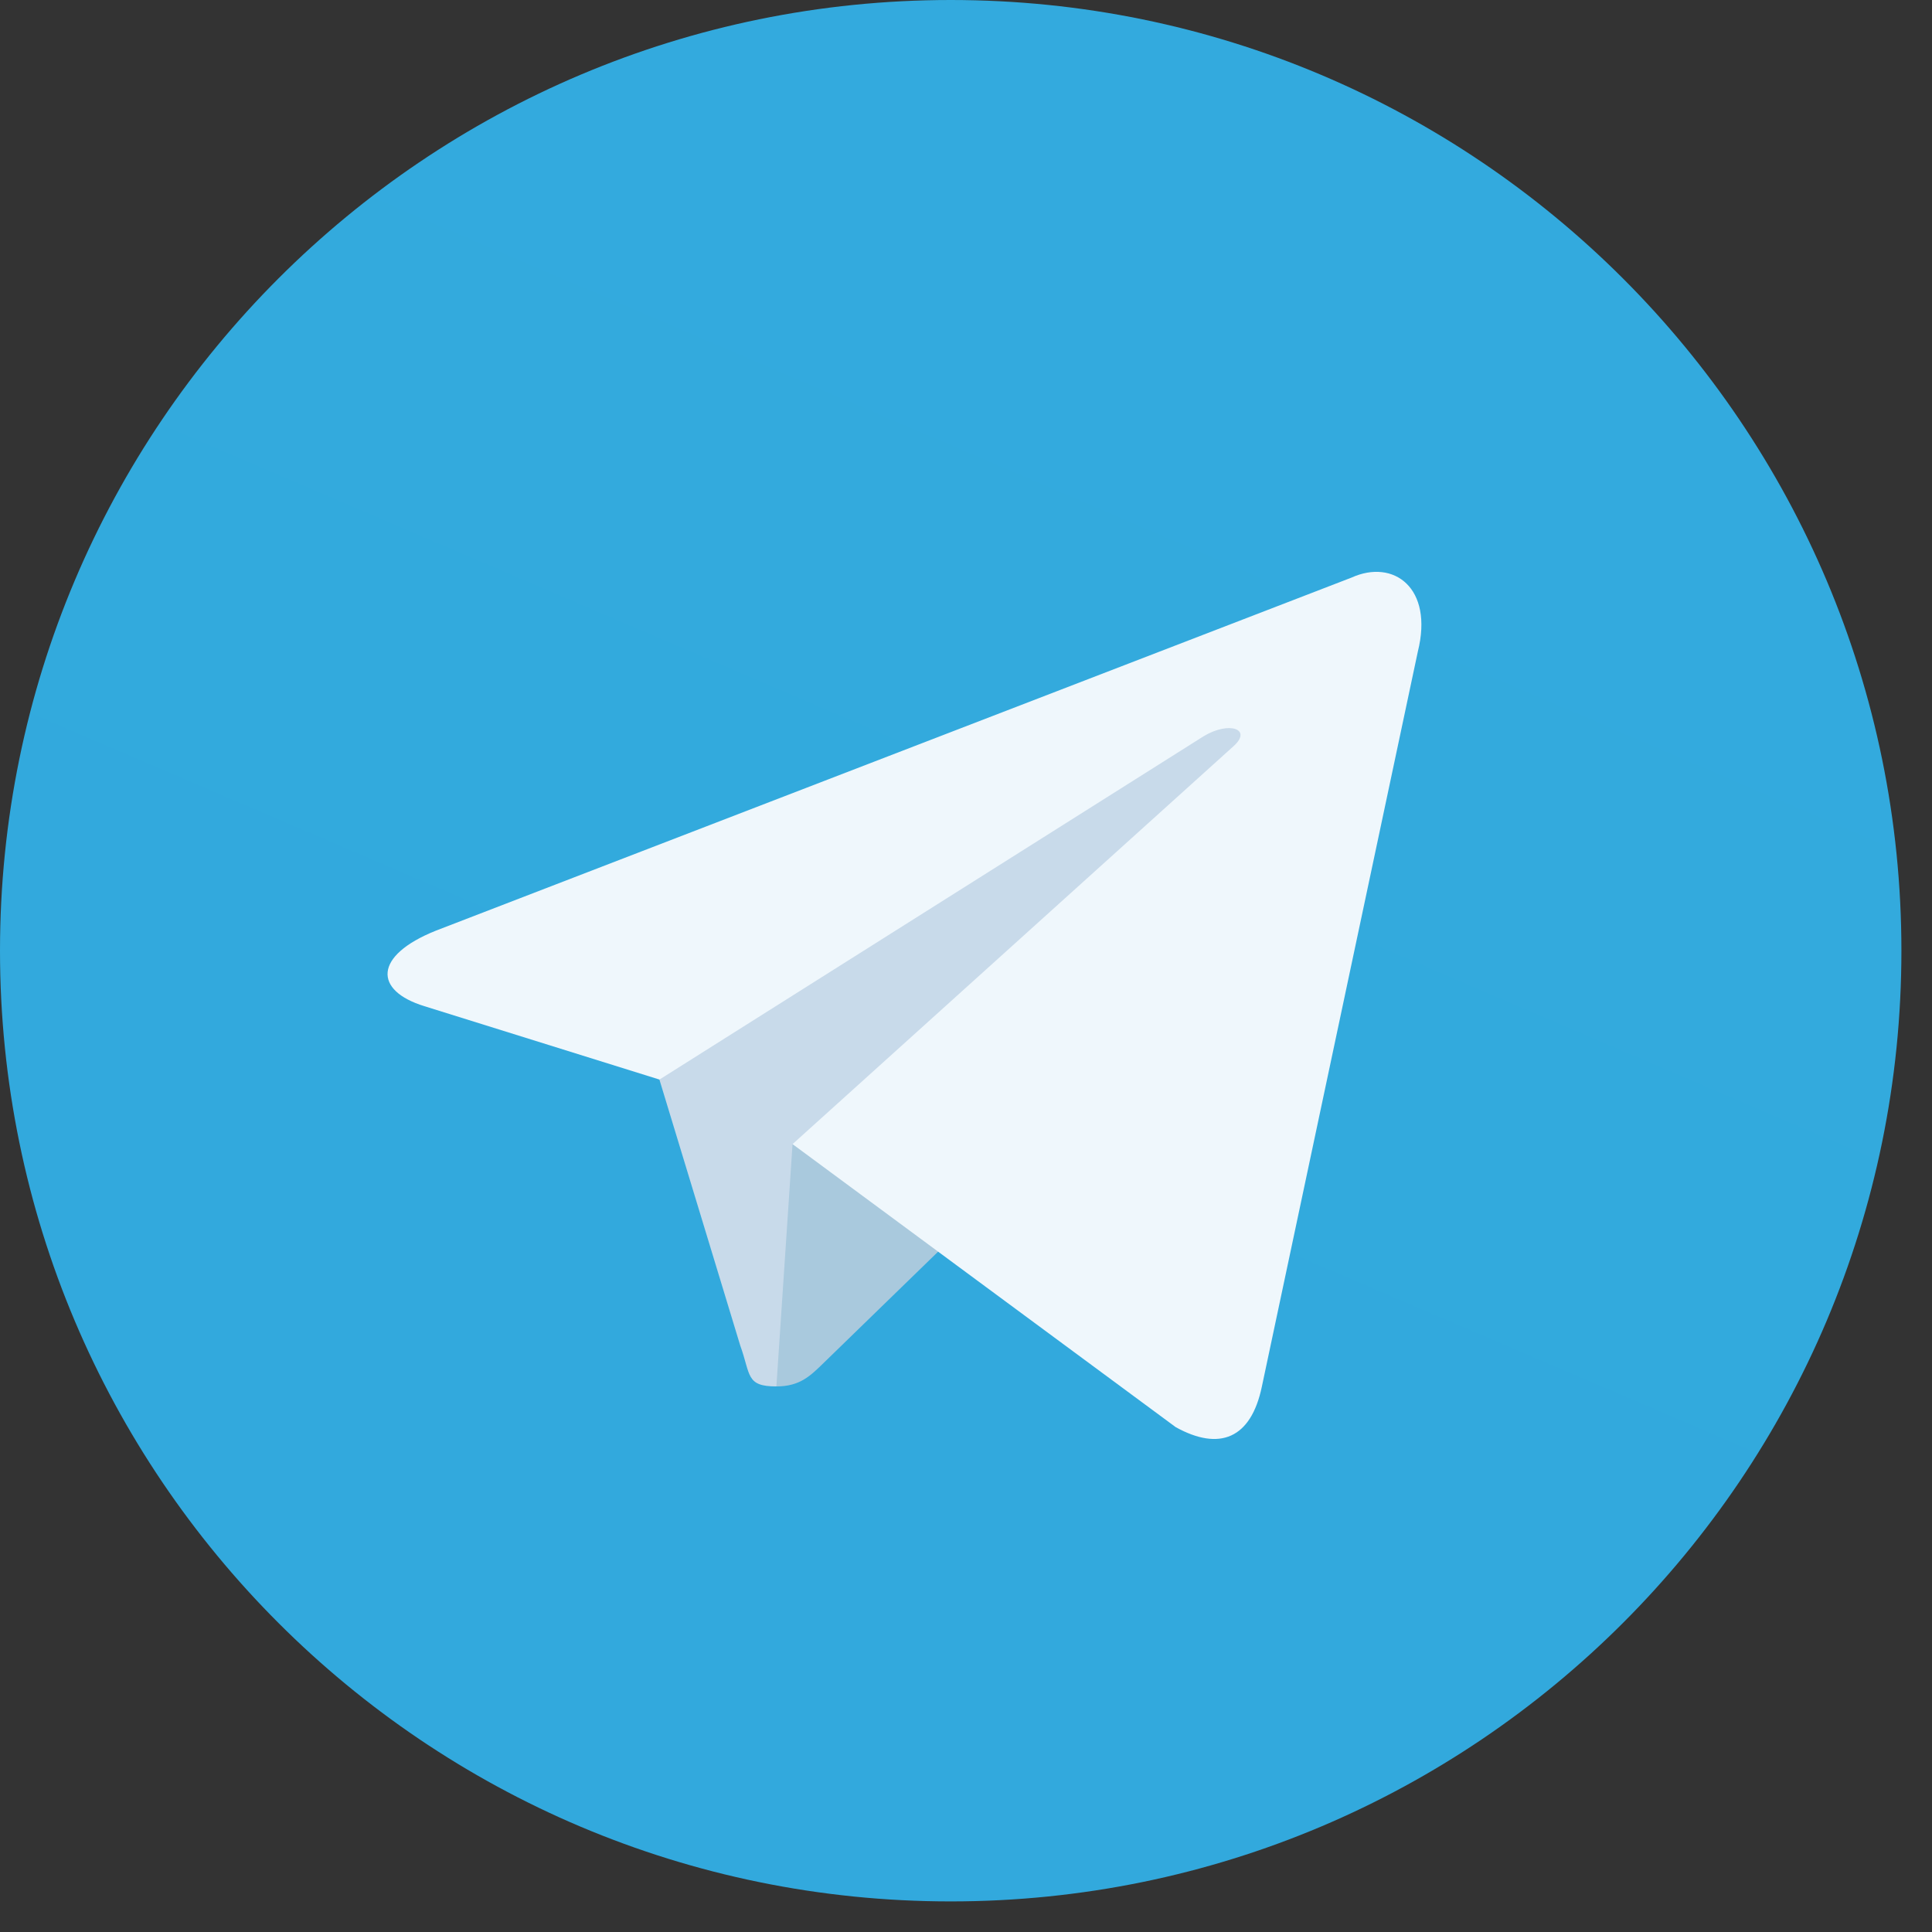
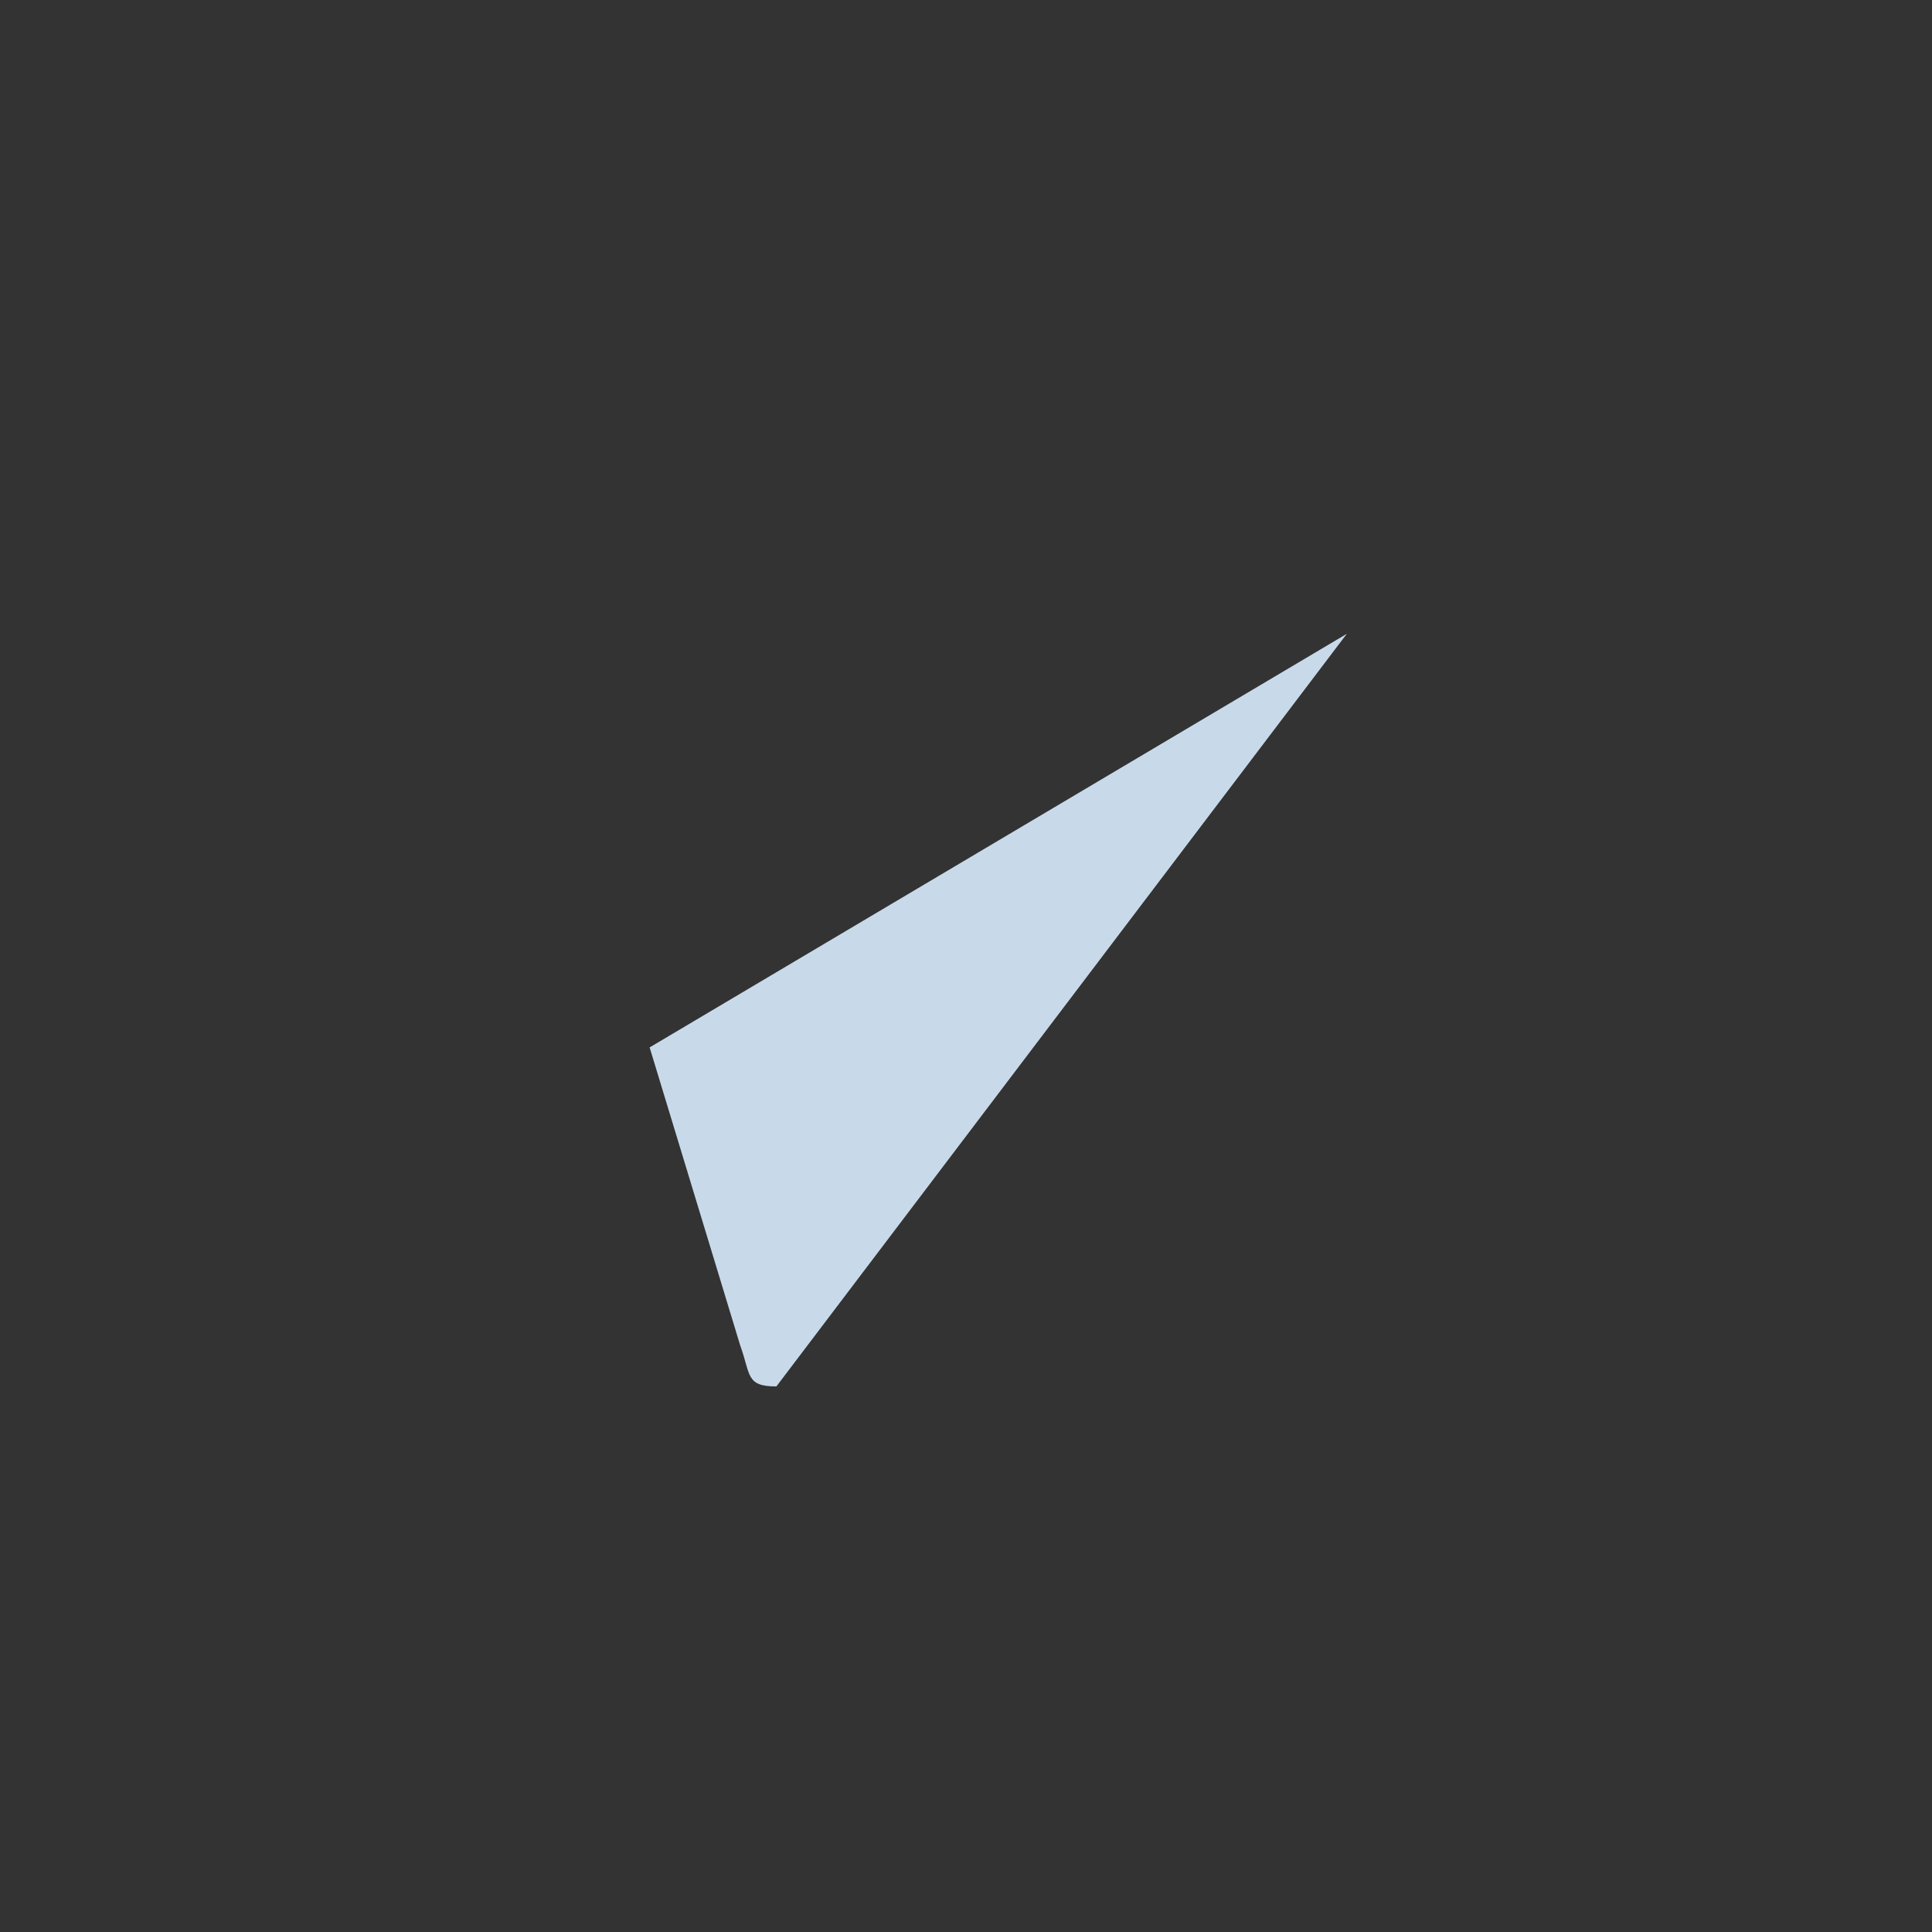
<svg xmlns="http://www.w3.org/2000/svg" width="36" height="36" viewBox="0 0 36 36" fill="none">
  <rect x="0" y="0" width="36" height="36" fill="#333333" stroke="none" />
-   <path d="M17.715 35.43C27.499 35.43 35.43 27.499 35.43 17.715C35.43 7.931 27.499 0 17.715 0C7.931 0 0 7.931 0 17.715C0 27.499 7.931 35.43 17.715 35.43Z" fill="url(#paint0_linear_2274_1844)" />
  <path d="M14.467 25.834C13.894 25.834 13.991 25.618 13.793 25.071L12.105 19.517L25.096 11.81" fill="#C8DAEA" />
-   <path d="M14.467 25.834C14.91 25.834 15.105 25.632 15.352 25.392L17.715 23.095L14.768 21.318" fill="#A9C9DD" />
-   <path d="M14.768 21.319L21.908 26.593C22.722 27.043 23.31 26.81 23.513 25.837L26.419 12.143C26.717 10.95 25.965 10.409 25.185 10.762L8.121 17.342C6.956 17.809 6.963 18.459 7.909 18.749L12.288 20.116L22.426 13.72C22.904 13.43 23.343 13.586 22.983 13.906" fill="url(#paint1_linear_2274_1844)" />
  <defs>
    <linearGradient id="paint0_linear_2274_1844" x1="13.288" y1="1.477" x2="4.431" y2="22.144" gradientUnits="SpaceOnUse">
      <stop stop-color="#37AEE2" />
      <stop offset="1" stop-color="#1E96C8" />
    </linearGradient>
    <linearGradient id="paint1_linear_2274_1844" x1="15.497" y1="18.803" x2="17.39" y2="24.926" gradientUnits="SpaceOnUse">
      <stop stop-color="#EFF7FC" />
      <stop offset="1" stop-color="white" />
    </linearGradient>
  </defs>
</svg>